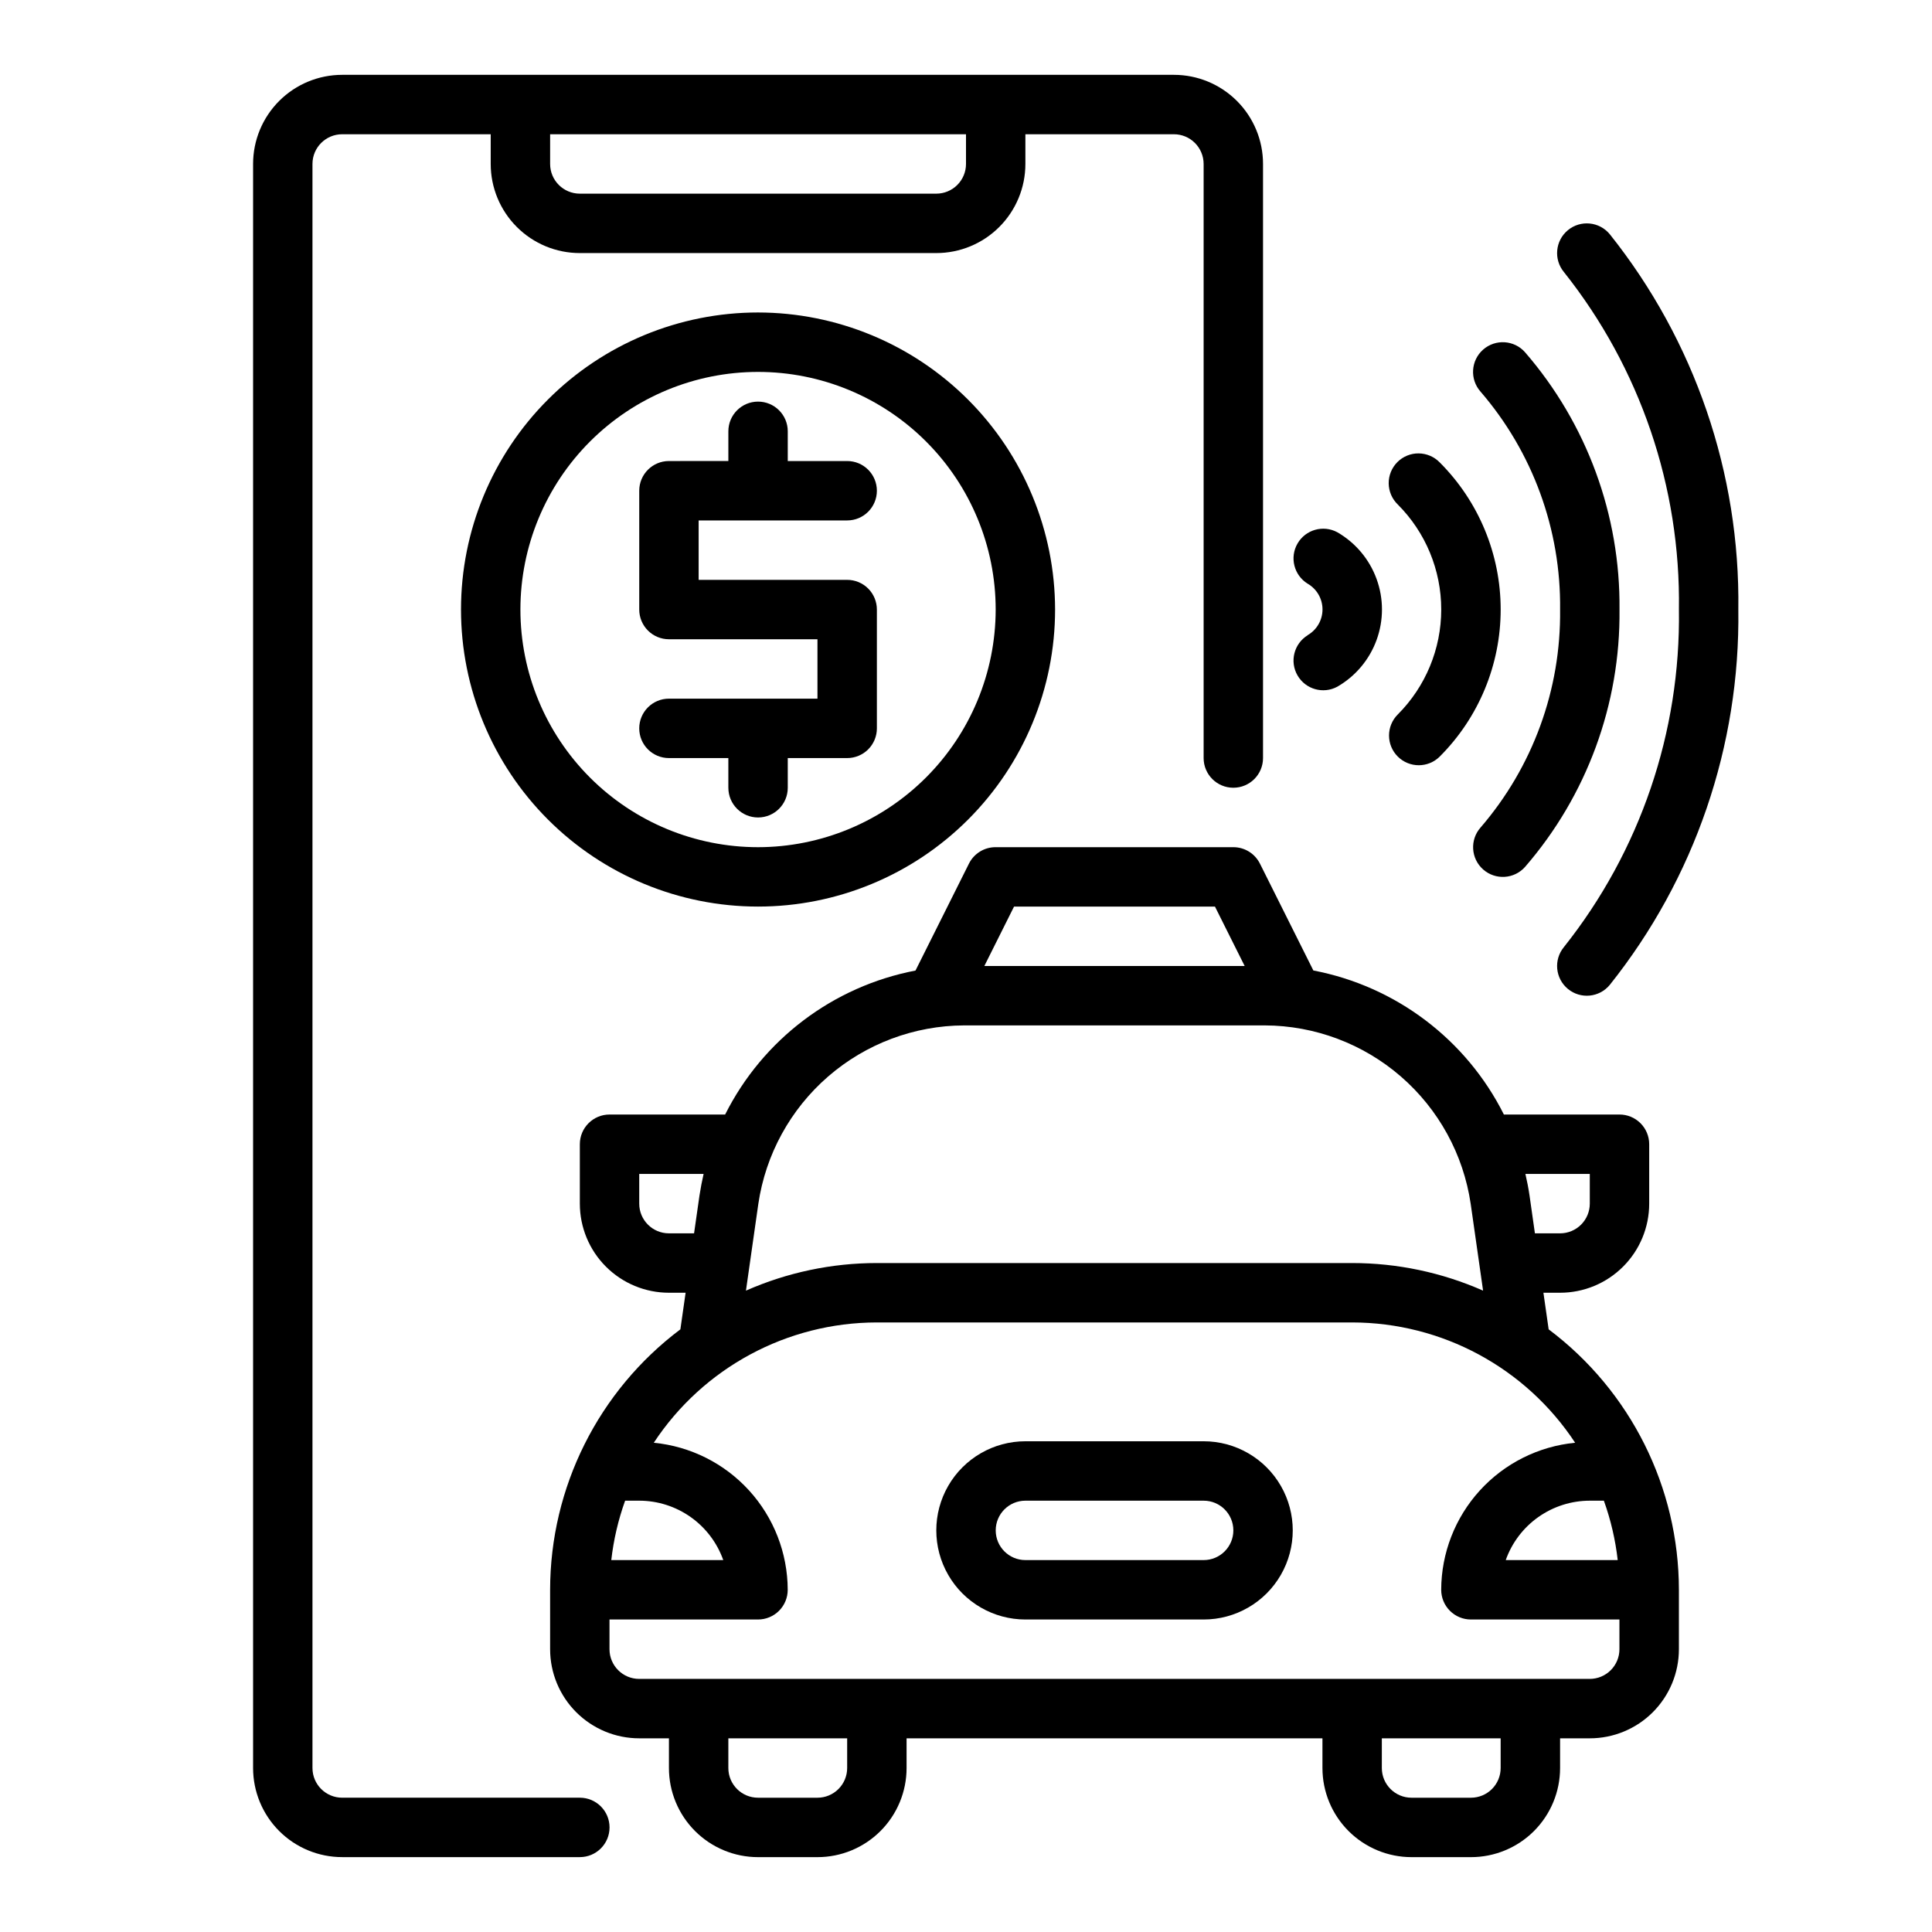
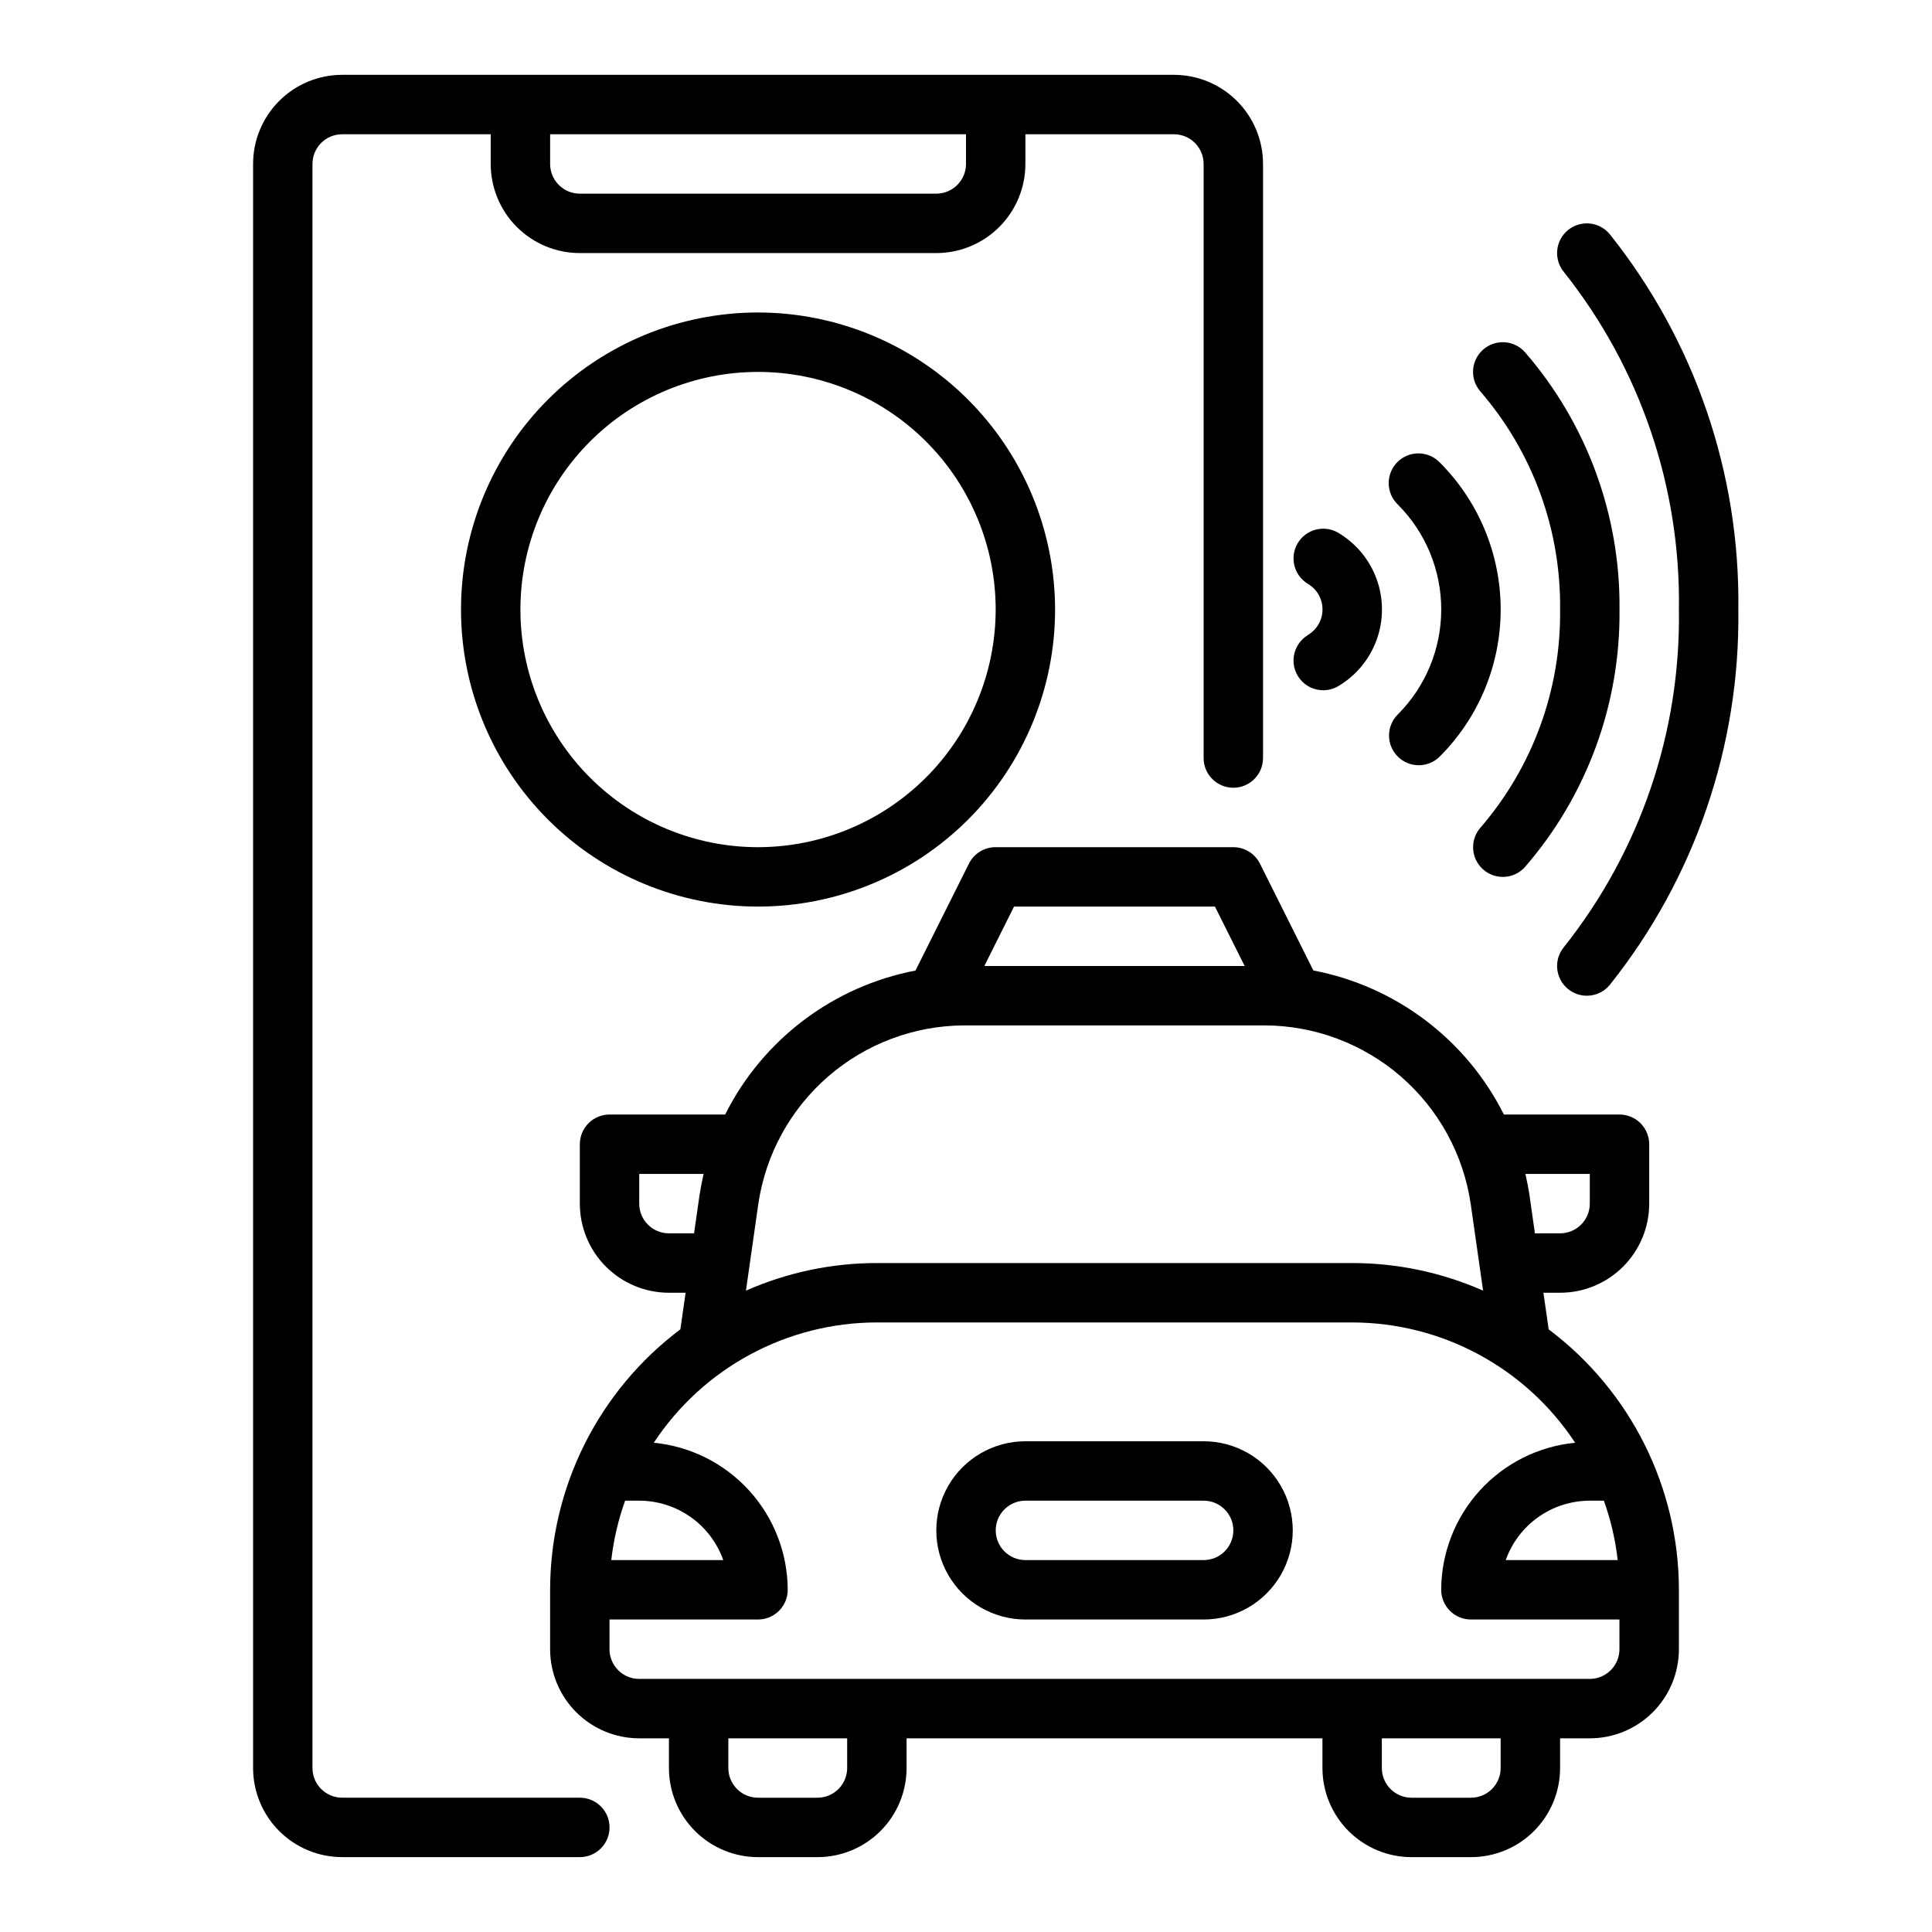
<svg xmlns="http://www.w3.org/2000/svg" fill="#000000" width="800px" height="800px" version="1.1" viewBox="144 144 512 512">
  <g>
    <path d="m297.66 620.41h-62.977c-4.348 0-7.875-3.523-7.875-7.871v-425.09c0-4.348 3.527-7.871 7.875-7.871h39.359v7.871c0 6.266 2.488 12.27 6.918 16.699 4.426 4.43 10.434 6.918 16.699 6.918h94.461c6.266 0 12.273-2.488 16.699-6.918 4.43-4.43 6.918-10.434 6.918-16.699v-7.871h39.359c2.09 0 4.09 0.828 5.566 2.305 1.477 1.477 2.309 3.481 2.309 5.566v157.44c0 4.348 3.523 7.871 7.871 7.871s7.871-3.523 7.871-7.871v-157.44c0-6.262-2.488-12.27-6.918-16.699-4.43-4.43-10.434-6.918-16.699-6.918h-220.41c-6.266 0-12.273 2.488-16.699 6.918-4.43 4.43-6.918 10.438-6.918 16.699v425.09c0 6.262 2.488 12.27 6.918 16.699 4.426 4.43 10.434 6.918 16.699 6.918h62.977c4.348 0 7.871-3.523 7.871-7.871 0-4.348-3.523-7.875-7.871-7.875zm102.34-440.83v7.871c0 2.09-0.832 4.09-2.309 5.566-1.477 1.477-3.477 2.305-5.566 2.305h-94.461c-4.348 0-7.875-3.523-7.875-7.871v-7.871z" />
    <path d="m554.41 496.29-1.387-9.699h4.414c6.266 0 12.273-2.488 16.699-6.918 4.43-4.426 6.918-10.434 6.918-16.695v-15.746c0-2.086-0.828-4.09-2.305-5.566-1.477-1.477-3.481-2.305-5.566-2.305h-30.637c-9.973-19.891-28.641-34-50.492-38.172l-14.168-28.34h-0.004c-1.336-2.66-4.059-4.34-7.035-4.336h-62.977c-3-0.02-5.746 1.672-7.086 4.352l-14.168 28.34c-21.836 4.184-40.48 18.285-50.445 38.156h-30.637c-4.348 0-7.871 3.523-7.871 7.871v15.746c0 6.262 2.484 12.27 6.914 16.695 4.43 4.43 10.438 6.918 16.699 6.918h4.418l-1.387 9.699c-21.711 16.309-34.492 41.871-34.52 69.023v15.742c0 6.266 2.488 12.27 6.918 16.699 4.43 4.43 10.438 6.918 16.699 6.918h7.871v7.871c0 6.262 2.488 12.27 6.918 16.699 4.43 4.43 10.438 6.918 16.699 6.918h15.742c6.266 0 12.273-2.488 16.699-6.918 4.43-4.43 6.918-10.438 6.918-16.699v-7.871h110.21v7.871c0 6.262 2.488 12.27 6.918 16.699 4.43 4.43 10.438 6.918 16.699 6.918h15.746c6.262 0 12.27-2.488 16.699-6.918 4.426-4.43 6.914-10.438 6.914-16.699v-7.871h7.875c6.262 0 12.27-2.488 16.699-6.918 4.426-4.43 6.914-10.434 6.914-16.699v-15.742c-0.023-27.152-12.809-52.715-34.516-69.023zm10.902-41.188v7.875c0 2.086-0.832 4.09-2.309 5.566-1.477 1.473-3.477 2.305-5.566 2.305h-6.668l-1.426-10.02c-0.285-1.945-0.66-3.84-1.094-5.723zm-152.58-70.848h53.246l7.871 15.742-68.988 0.004zm-91.457 86.594c-4.348 0-7.871-3.523-7.871-7.871v-7.875h17.059c-0.434 1.883-0.789 3.777-1.094 5.723l-1.434 10.023zm23.688-7.793c1.93-13.109 8.492-25.09 18.5-33.77 10.008-8.68 22.797-13.484 36.047-13.543h79.695c13.246 0.059 26.035 4.863 36.043 13.543 10.008 8.68 16.574 20.66 18.504 33.77l3.281 22.977c-10.934-4.82-22.75-7.312-34.699-7.312h-125.95c-11.949 0-23.766 2.492-34.699 7.312zm-31.559 78.641c4.883 0.004 9.645 1.523 13.633 4.34 3.984 2.82 7.004 6.801 8.637 11.402h-29.676c0.609-5.371 1.84-10.652 3.668-15.742zm55.105 70.848c0 2.09-0.832 4.09-2.309 5.566s-3.477 2.305-5.566 2.305h-15.742c-4.348 0-7.871-3.523-7.871-7.871v-7.871h31.488zm173.18 0c0 2.09-0.828 4.09-2.305 5.566s-3.481 2.305-5.566 2.305h-15.746c-4.348 0-7.871-3.523-7.871-7.871v-7.871h31.488zm23.617-23.617h-251.91c-4.348 0-7.871-3.523-7.871-7.871v-7.871h39.359c2.086 0 4.09-0.828 5.566-2.305 1.477-1.477 2.305-3.481 2.305-5.566-0.031-9.742-3.68-19.121-10.238-26.324-6.559-7.199-15.562-11.707-25.258-12.645 13.098-19.883 35.305-31.859 59.113-31.883h125.95c23.809 0.023 46.016 12 59.109 31.883-9.695 0.938-18.695 5.445-25.254 12.645-6.559 7.203-10.211 16.582-10.242 26.324 0 2.086 0.832 4.09 2.309 5.566 1.477 1.477 3.477 2.305 5.566 2.305h39.359v7.871c0 2.09-0.828 4.09-2.305 5.566-1.477 1.477-3.481 2.305-5.566 2.305zm7.406-31.488h-29.676c1.633-4.602 4.648-8.582 8.637-11.402 3.988-2.816 8.75-4.336 13.633-4.34h3.738c1.828 5.09 3.059 10.371 3.668 15.742z" />
    <path d="m490.53 312.36c-3.621 2.238-4.805 6.949-2.676 10.633 2.129 3.684 6.801 5.012 10.547 2.992 4.816-2.773 8.504-7.156 10.406-12.379 1.906-5.223 1.906-10.949 0-16.172-1.902-5.227-5.59-9.609-10.406-12.383-3.746-2.016-8.418-0.691-10.547 2.996-2.129 3.684-0.945 8.391 2.676 10.629 2.441 1.406 3.949 4.008 3.949 6.828 0 2.816-1.508 5.418-3.949 6.824z" />
-     <path d="m557.44 305.54c0.258 21.18-7.242 41.727-21.078 57.766-2.879 3.258-2.57 8.234 0.691 11.113 3.262 2.879 8.238 2.566 11.113-0.691 16.383-18.914 25.281-43.168 25.02-68.188 0.254-25.023-8.648-49.273-25.035-68.188-2.875-3.262-7.852-3.57-11.113-0.695-3.262 2.879-3.57 7.856-0.691 11.117 13.84 16.039 21.344 36.582 21.094 57.766z" />
+     <path d="m557.44 305.54c0.258 21.18-7.242 41.727-21.078 57.766-2.879 3.258-2.57 8.234 0.691 11.113 3.262 2.879 8.238 2.566 11.113-0.691 16.383-18.914 25.281-43.168 25.02-68.188 0.254-25.023-8.648-49.273-25.035-68.188-2.875-3.262-7.852-3.57-11.113-0.695-3.262 2.879-3.57 7.856-0.691 11.117 13.84 16.039 21.344 36.582 21.094 57.766" />
    <path d="m588.93 305.54c0.488 32.441-10.281 64.055-30.48 89.449-2.769 3.356-2.293 8.316 1.059 11.086 3.356 2.769 8.32 2.297 11.09-1.059 22.523-28.219 34.566-63.375 34.078-99.477 0.488-36.105-11.555-71.258-34.078-99.48-2.769-3.352-7.734-3.828-11.09-1.059-3.352 2.769-3.828 7.734-1.059 11.09 20.199 25.395 30.969 57.004 30.48 89.449z" />
    <path d="m514.42 344.49c3.074 3.074 8.059 3.074 11.133 0 10.332-10.332 16.141-24.352 16.141-38.965 0-14.617-5.809-28.633-16.141-38.969-1.469-1.516-3.484-2.383-5.594-2.402-2.113-0.02-4.144 0.812-5.637 2.305-1.492 1.496-2.324 3.523-2.305 5.637 0.02 2.109 0.883 4.125 2.402 5.594 7.379 7.379 11.523 17.391 11.523 27.828s-4.144 20.445-11.523 27.828c-1.48 1.477-2.312 3.481-2.312 5.57 0 2.094 0.832 4.098 2.312 5.574z" />
    <path d="m344.89 226.81c-20.879 0-40.902 8.297-55.664 23.059-14.762 14.762-23.055 34.785-23.055 55.664s8.293 40.898 23.055 55.664c14.762 14.762 34.785 23.055 55.664 23.055 20.879 0 40.902-8.293 55.664-23.055 14.762-14.766 23.055-34.785 23.055-55.664-0.023-20.871-8.324-40.883-23.082-55.641-14.758-14.758-34.766-23.059-55.637-23.082zm0 141.7v0.004c-16.703 0-32.723-6.637-44.531-18.445-11.809-11.812-18.445-27.828-18.445-44.531s6.637-32.723 18.445-44.531c11.809-11.812 27.828-18.445 44.531-18.445s32.719 6.633 44.531 18.445c11.809 11.809 18.445 27.828 18.445 44.531-0.02 16.695-6.66 32.703-18.465 44.508-11.809 11.809-27.816 18.449-44.512 18.469z" />
-     <path d="m368.51 281.92c4.348 0 7.871-3.523 7.871-7.871s-3.523-7.871-7.871-7.871h-15.746v-7.875c0-4.348-3.523-7.871-7.871-7.871-4.348 0-7.871 3.523-7.871 7.871v7.871l-15.746 0.004c-4.348 0-7.871 3.523-7.871 7.871v31.488c0 2.086 0.828 4.09 2.305 5.566 1.477 1.477 3.481 2.305 5.566 2.305h39.359v15.742h-39.359c-4.348 0-7.871 3.527-7.871 7.875 0 4.348 3.523 7.871 7.871 7.871h15.742v7.871h0.004c0 4.348 3.523 7.871 7.871 7.871 4.348 0 7.871-3.523 7.871-7.871v-7.871h15.746c2.086 0 4.09-0.828 5.566-2.305 1.477-1.477 2.305-3.481 2.305-5.566v-31.488c0-2.09-0.828-4.09-2.305-5.566s-3.481-2.305-5.566-2.305h-39.363v-15.746z" />
    <path d="m462.98 525.95h-47.234c-8.438 0-16.234 4.504-20.453 11.809-4.219 7.309-4.219 16.309 0 23.617s12.016 11.809 20.453 11.809h47.234c8.434 0 16.23-4.5 20.449-11.809s4.219-16.309 0-23.617c-4.219-7.305-12.016-11.809-20.449-11.809zm0 31.488h-47.234c-4.348 0-7.871-3.523-7.871-7.871s3.523-7.871 7.871-7.871h47.234c4.348 0 7.871 3.523 7.871 7.871s-3.523 7.871-7.871 7.871z" />
  </g>
</svg>